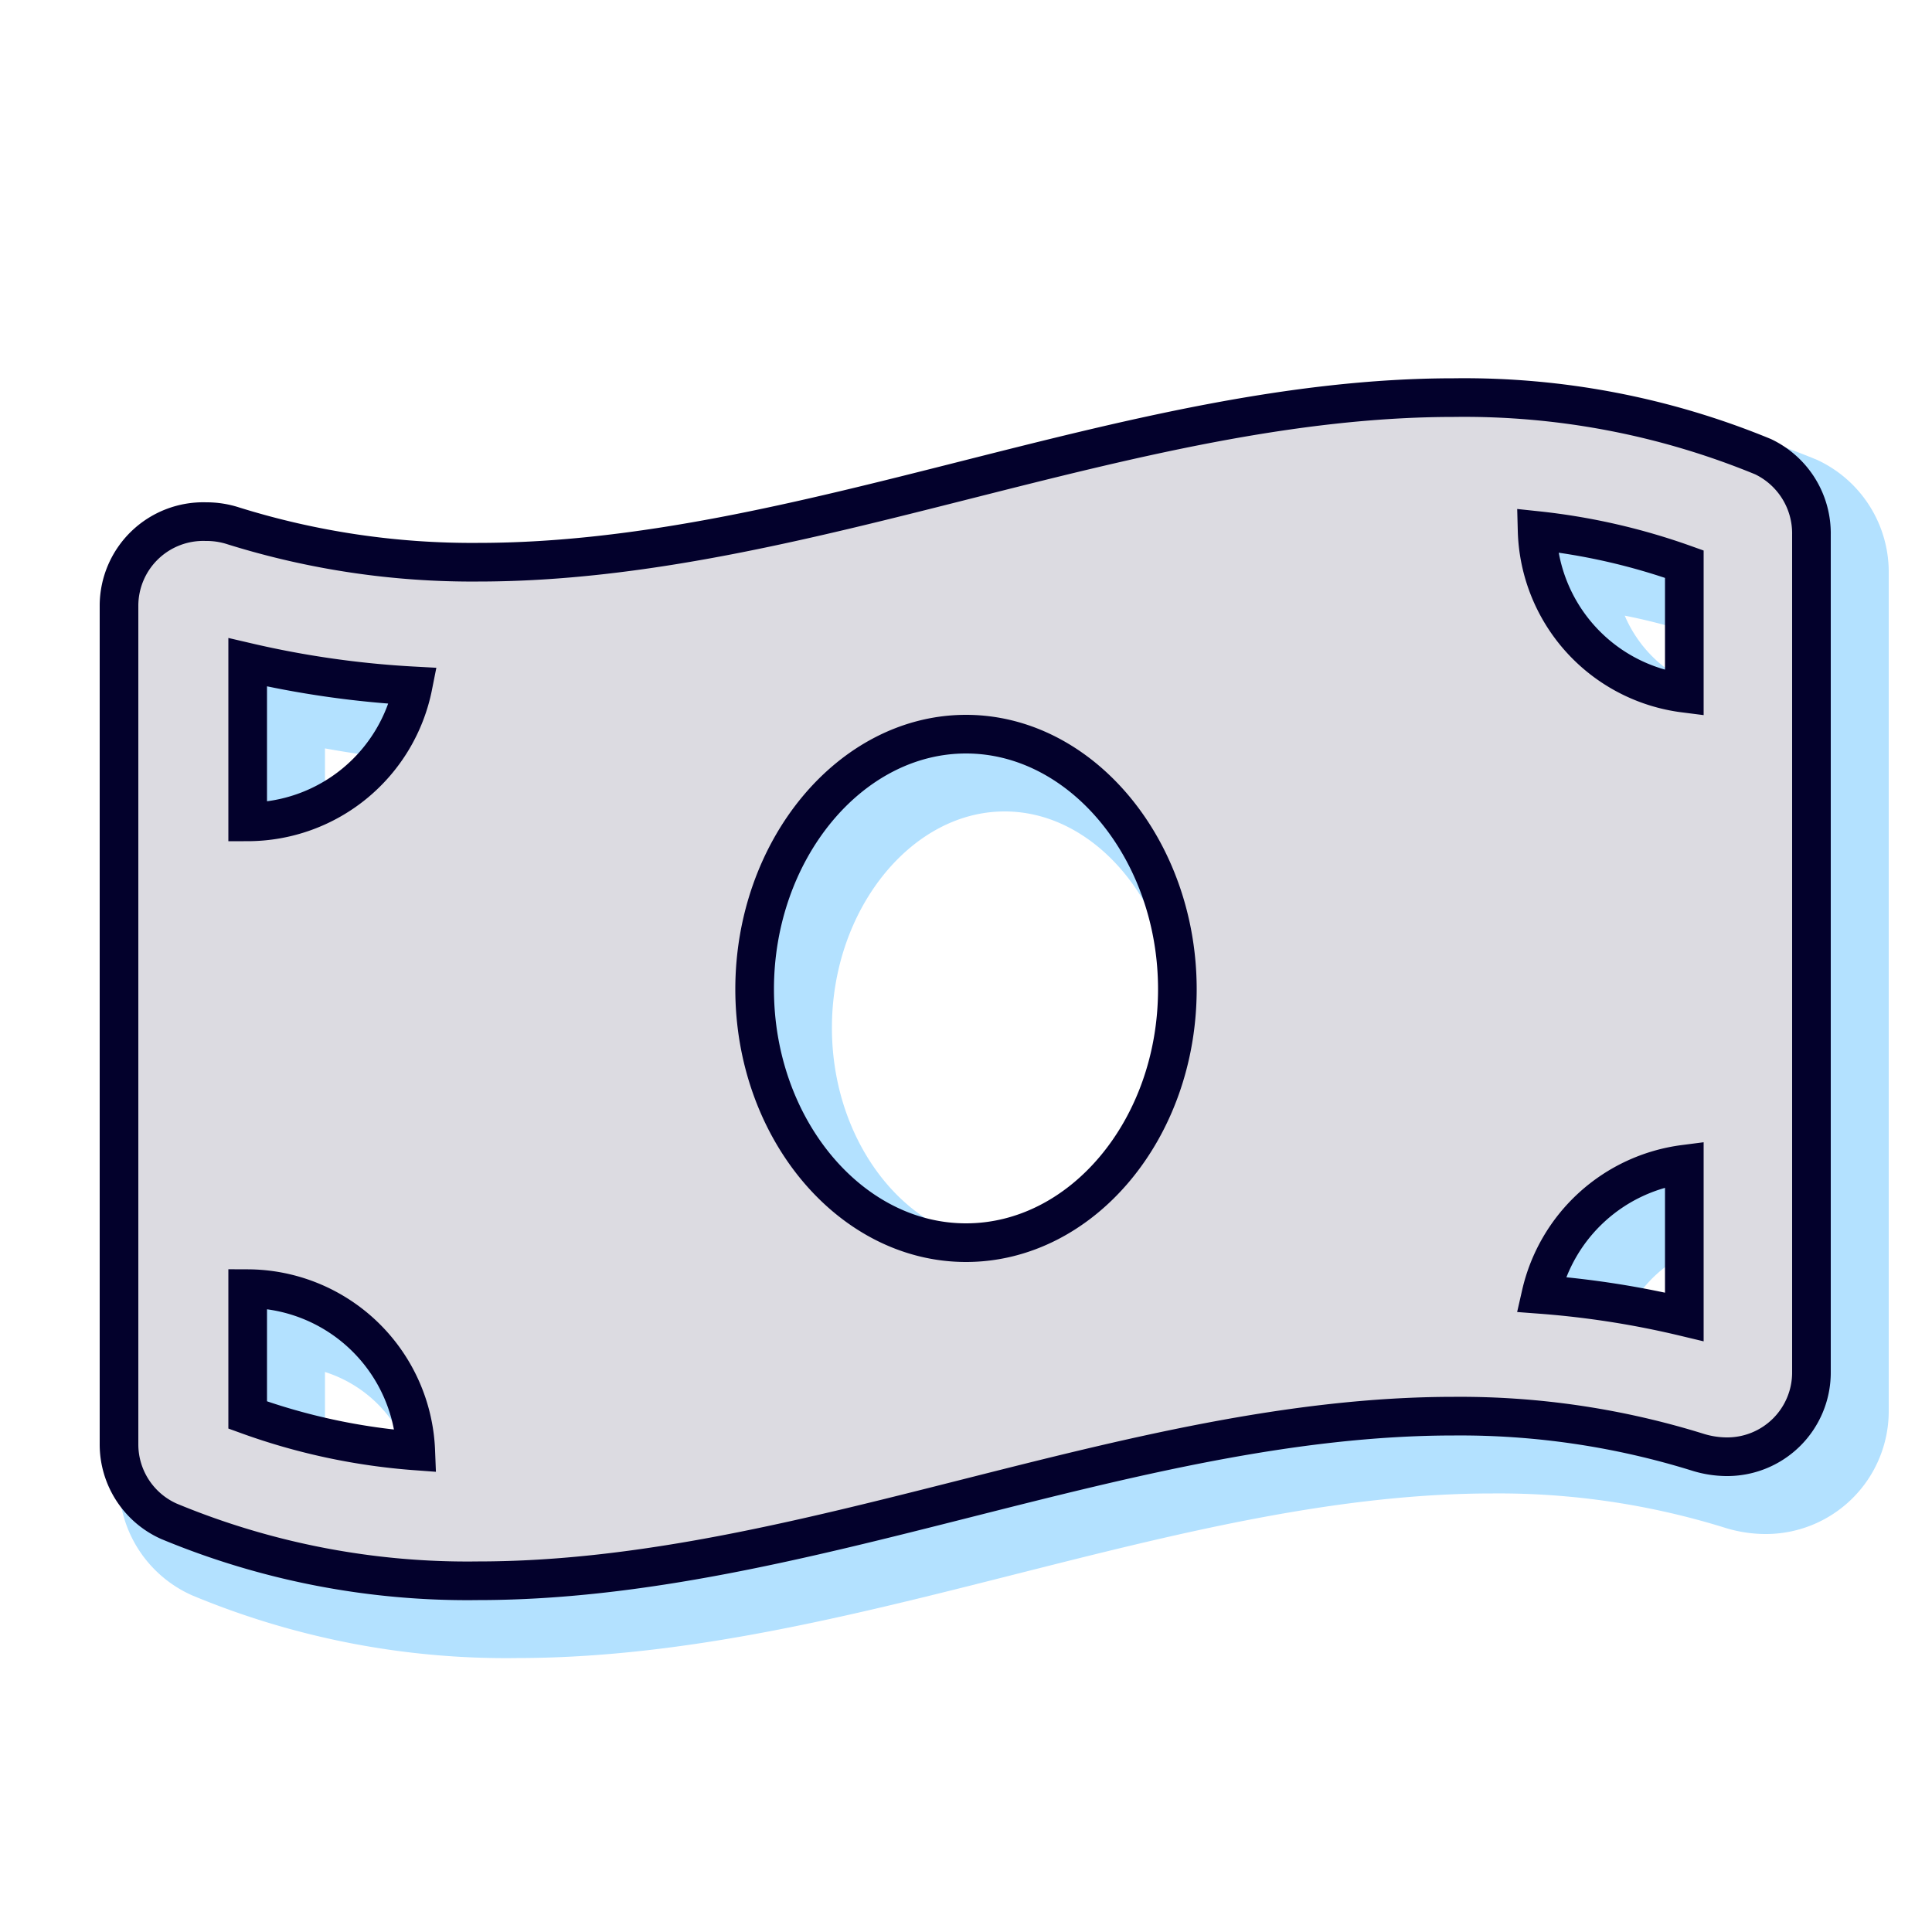
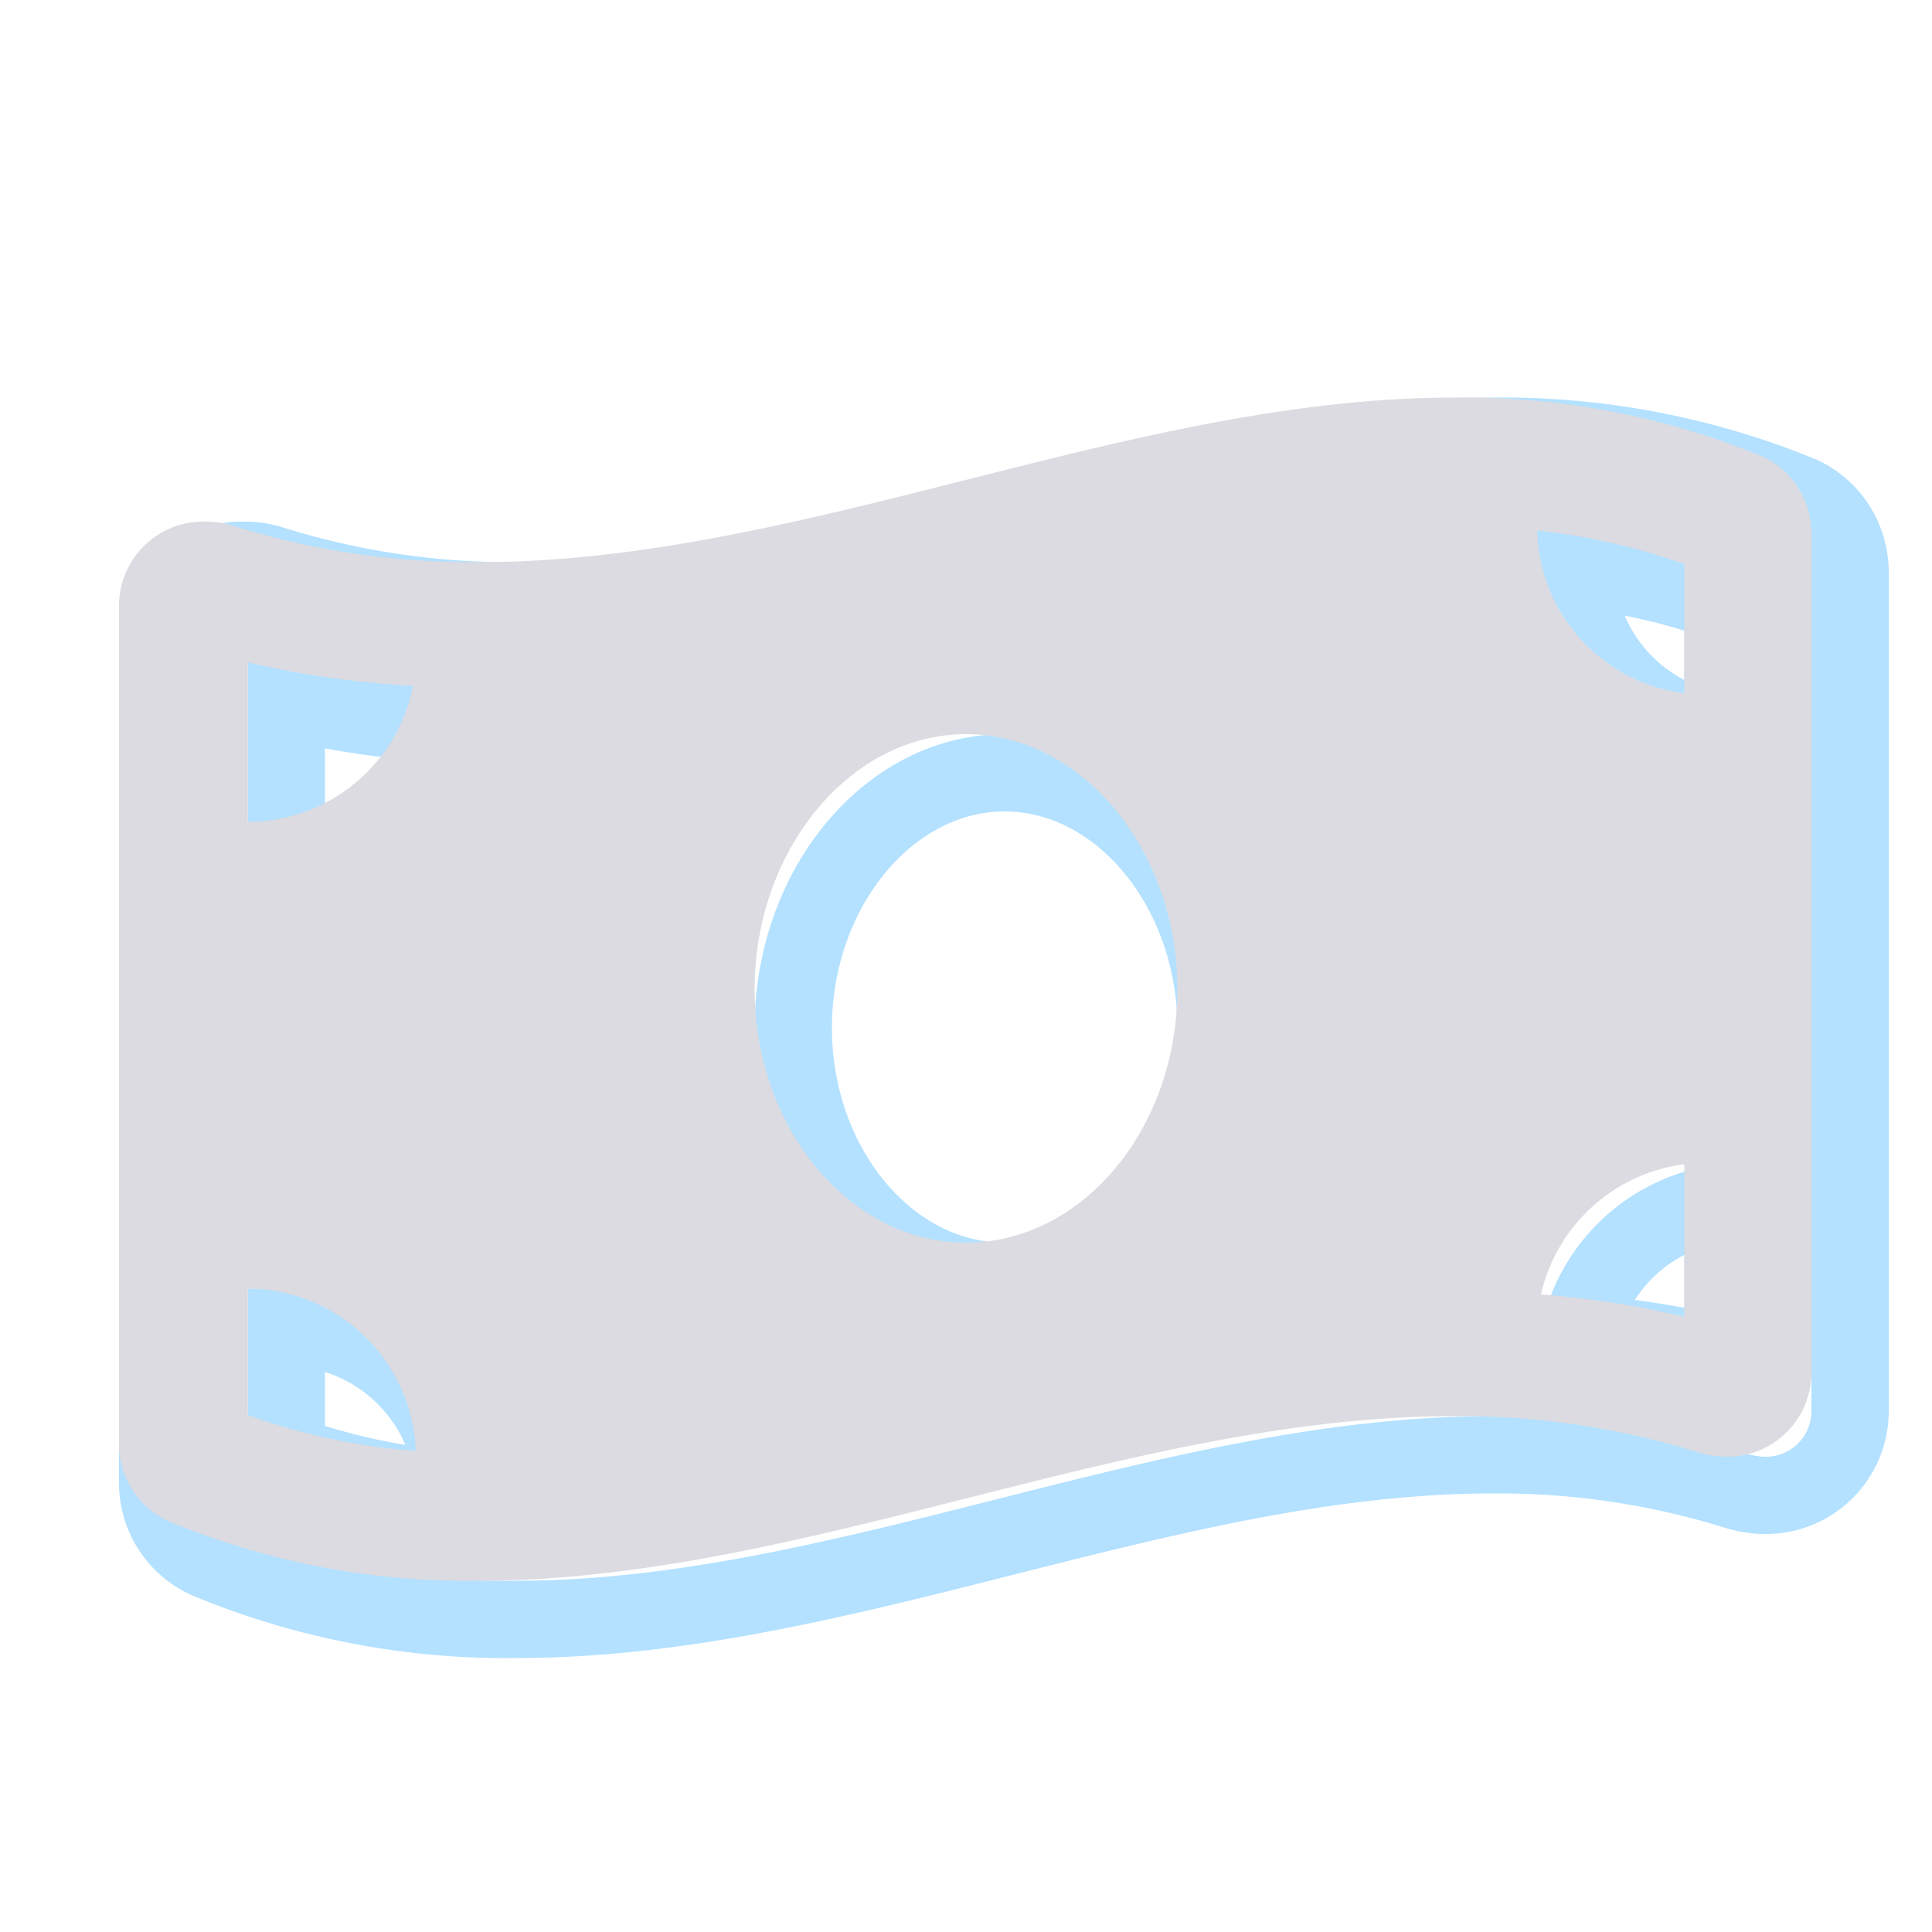
<svg xmlns="http://www.w3.org/2000/svg" viewBox="0 0 50 50">
  <defs>
    <style>.a{opacity:0.3;}.b,.d{fill:none;stroke-miterlimit:10;}.b{stroke:#09f;stroke-width:2px;}.c{fill:#dcdbe1;}.d{stroke:#03012c;}</style>
  </defs>
  <g class="a">
    <path class="b" d="M47.88,14.84V36.52a2.18,2.18,0,0,1-2.21,2.18,2.56,2.56,0,0,1-.71-.11,20.72,20.72,0,0,0-6.33-.94c-8.42,0-16.84,4.26-25.26,4.26a20.12,20.12,0,0,1-8-1.54,2.18,2.18,0,0,1-1.29-2V16.67A2.18,2.18,0,0,1,6.33,14.5a2.23,2.23,0,0,1,.71.11,20.72,20.72,0,0,0,6.33.94c8.42,0,16.84-4.26,25.26-4.26a20.29,20.29,0,0,1,8,1.53A2.2,2.2,0,0,1,47.88,14.84ZM7.41,22.27a4.37,4.37,0,0,0,4.28-3.52,24.8,24.8,0,0,1-4.28-.61Zm4.35,16.28a4.37,4.37,0,0,0-4.35-4.2v3.27A16.27,16.27,0,0,0,11.76,38.55ZM31.47,26.6C31.47,23,29,20,26,20S20.53,23,20.53,26.6,23,33.16,26,33.16,31.47,30.22,31.47,26.6Zm13.12-11a16.51,16.51,0,0,0-3.81-.87,4.36,4.36,0,0,0,3.81,4.21Zm0,15.53a4.38,4.38,0,0,0-3.71,3.37,23.53,23.53,0,0,1,3.71.58Z" />
  </g>
  <path class="c" d="M46.88,13.84V35.52a2.18,2.18,0,0,1-2.21,2.18,2.56,2.56,0,0,1-.71-.11,20.72,20.72,0,0,0-6.33-.94c-8.42,0-16.84,4.26-25.26,4.26a20.12,20.12,0,0,1-8-1.54,2.18,2.18,0,0,1-1.29-2V15.67A2.18,2.18,0,0,1,5.33,13.5a2.23,2.23,0,0,1,.71.11,20.72,20.72,0,0,0,6.33.94c8.42,0,16.84-4.26,25.26-4.26a20.29,20.29,0,0,1,8,1.53A2.2,2.2,0,0,1,46.88,13.84ZM6.41,21.27a4.37,4.37,0,0,0,4.28-3.52,24.8,24.8,0,0,1-4.28-.61Zm4.35,16.28a4.37,4.37,0,0,0-4.35-4.2v3.27A16.27,16.27,0,0,0,10.76,37.55ZM30.47,25.6C30.47,22,28,19,25,19S19.53,22,19.53,25.6,22,32.16,25,32.16,30.47,29.22,30.47,25.6Zm13.12-11a16.51,16.51,0,0,0-3.81-.87,4.36,4.36,0,0,0,3.81,4.21Zm0,15.53a4.38,4.38,0,0,0-3.71,3.37,23.53,23.53,0,0,1,3.71.58Z" />
-   <path class="d" d="M46.88,13.84V35.52a2.18,2.18,0,0,1-2.21,2.18,2.56,2.56,0,0,1-.71-.11,20.72,20.72,0,0,0-6.33-.94c-8.42,0-16.84,4.26-25.26,4.26a20.12,20.12,0,0,1-8-1.54,2.18,2.18,0,0,1-1.29-2V15.67A2.18,2.18,0,0,1,5.33,13.5a2.23,2.23,0,0,1,.71.11,20.72,20.72,0,0,0,6.33.94c8.42,0,16.84-4.26,25.26-4.26a20.29,20.29,0,0,1,8,1.53A2.2,2.2,0,0,1,46.88,13.84ZM6.41,21.27a4.37,4.37,0,0,0,4.28-3.52,24.8,24.8,0,0,1-4.28-.61Zm4.35,16.28a4.37,4.37,0,0,0-4.35-4.2v3.27A16.27,16.27,0,0,0,10.76,37.55ZM30.47,25.6C30.47,22,28,19,25,19S19.53,22,19.53,25.6,22,32.16,25,32.16,30.47,29.22,30.47,25.6Zm13.12-11a16.51,16.51,0,0,0-3.81-.87,4.36,4.36,0,0,0,3.81,4.21Zm0,15.53a4.38,4.38,0,0,0-3.71,3.37,23.53,23.53,0,0,1,3.71.58Z" />
</svg>